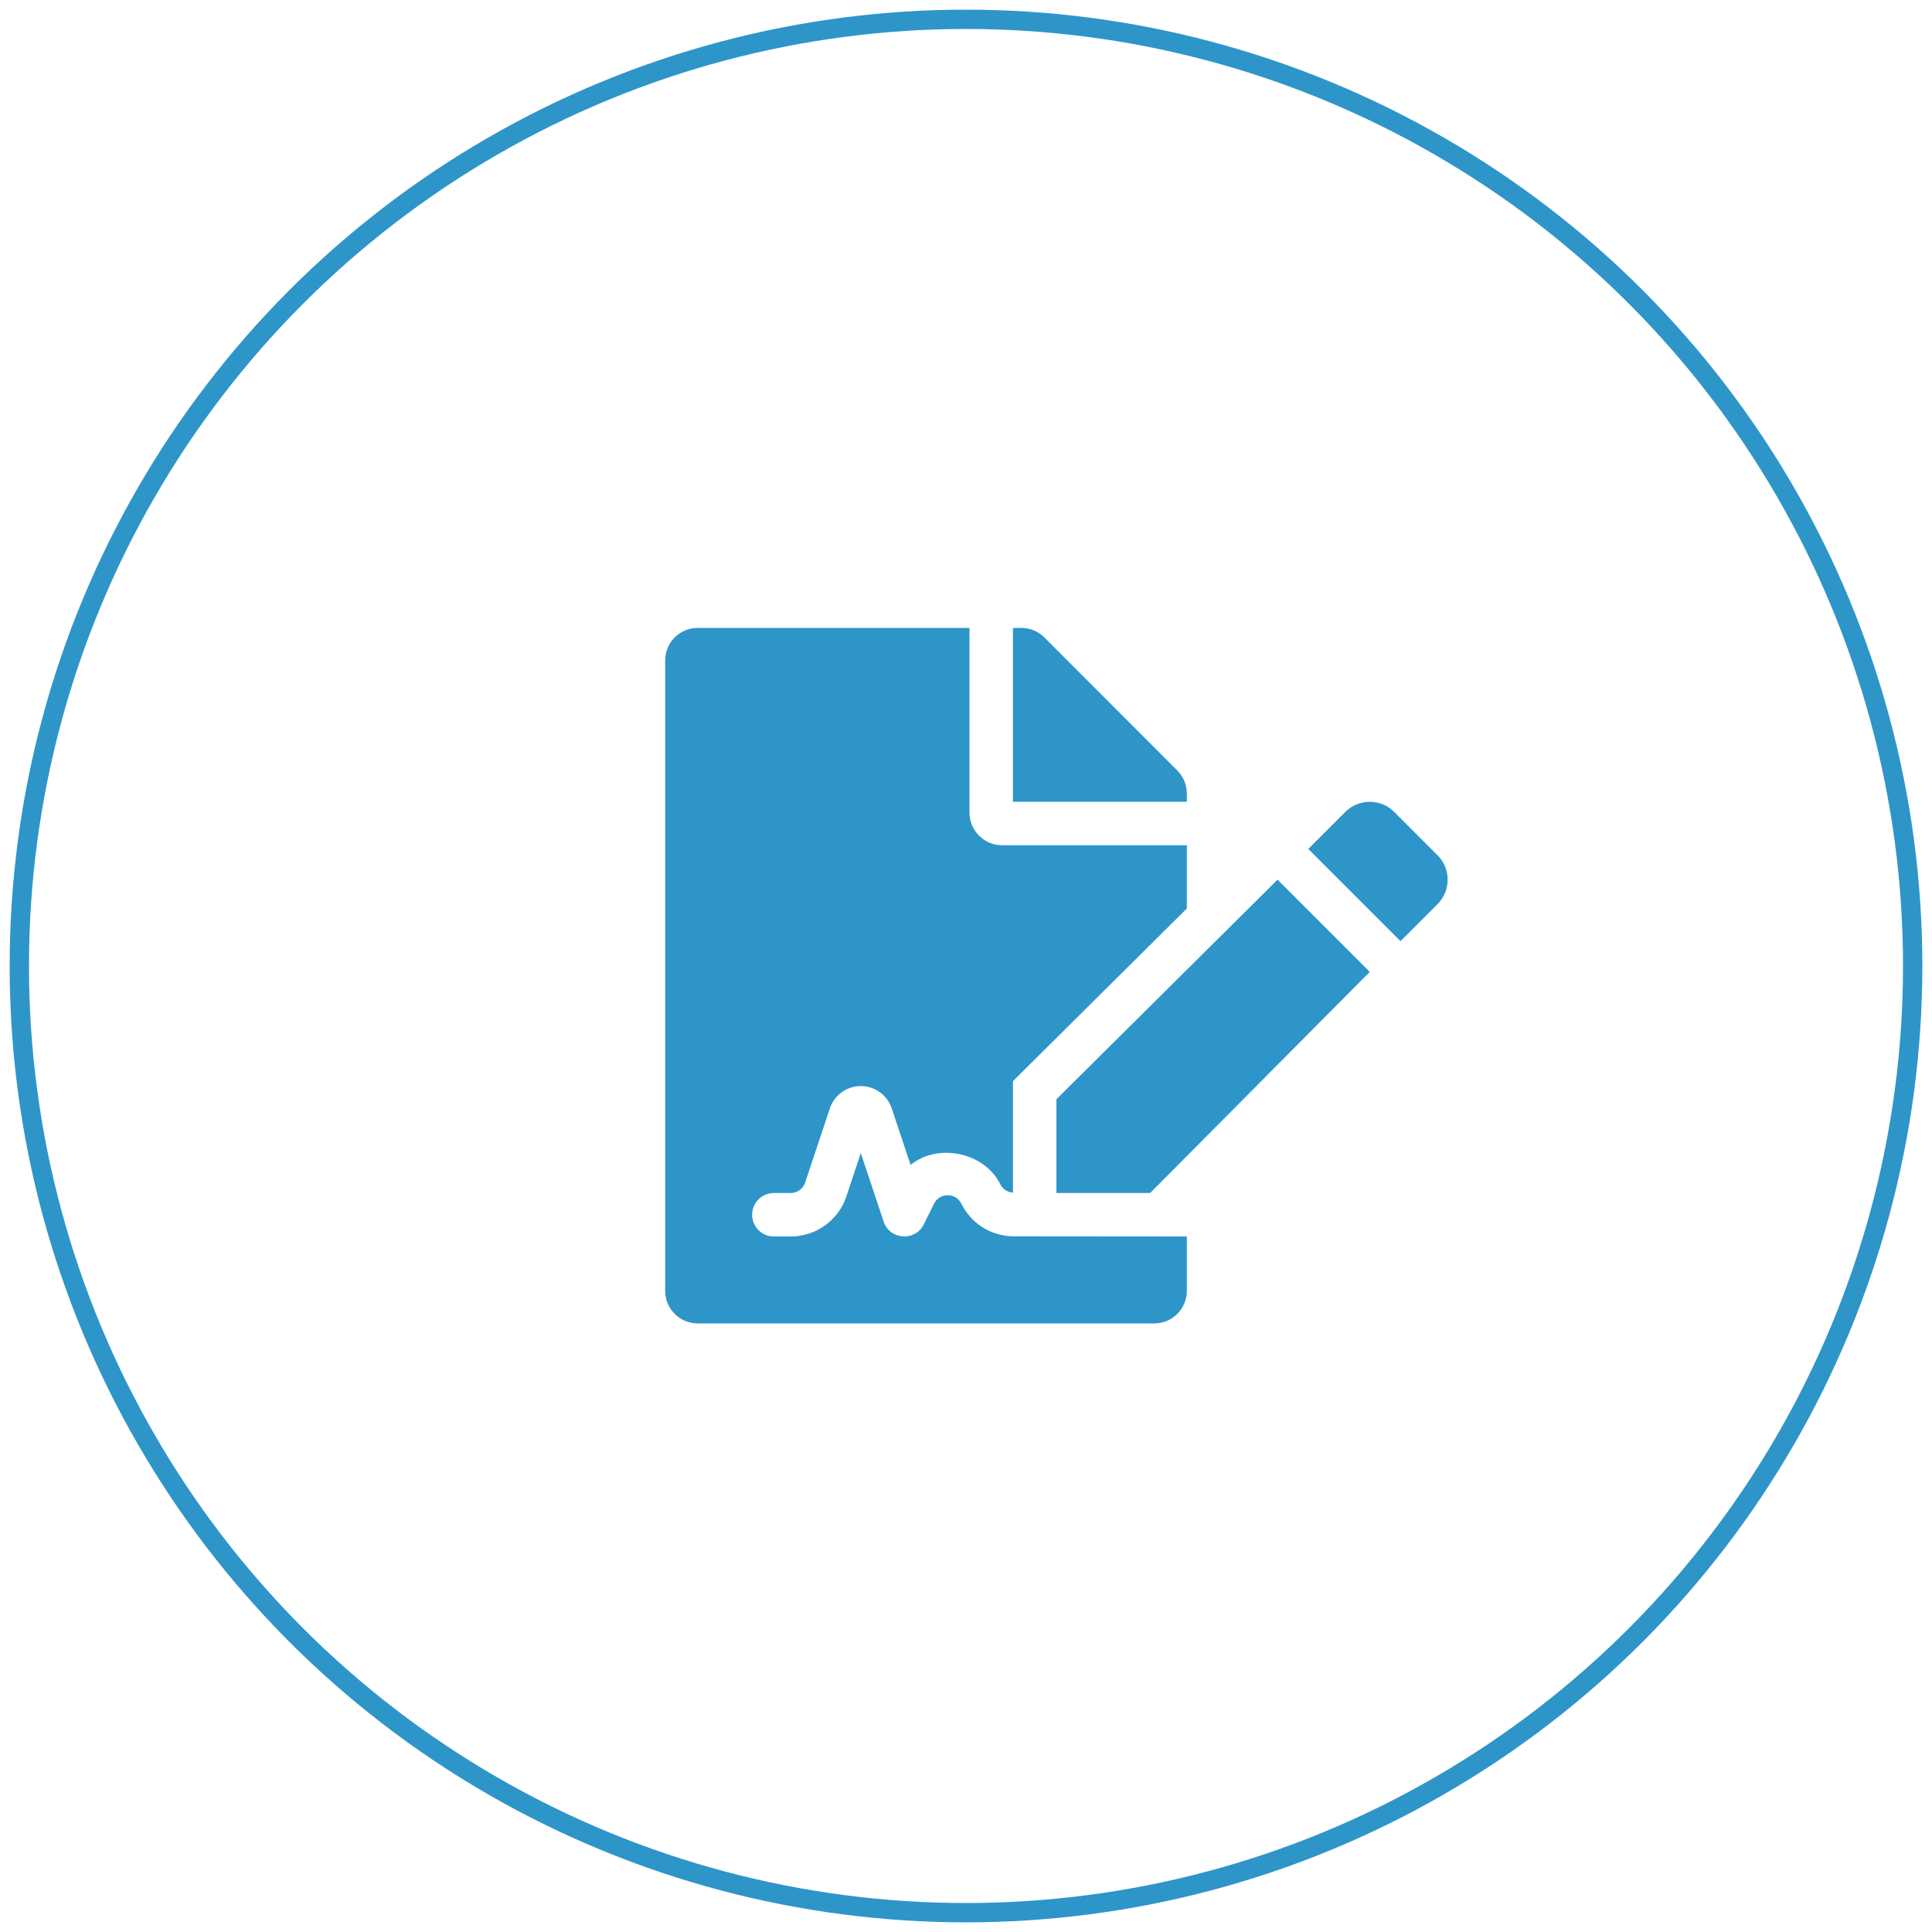
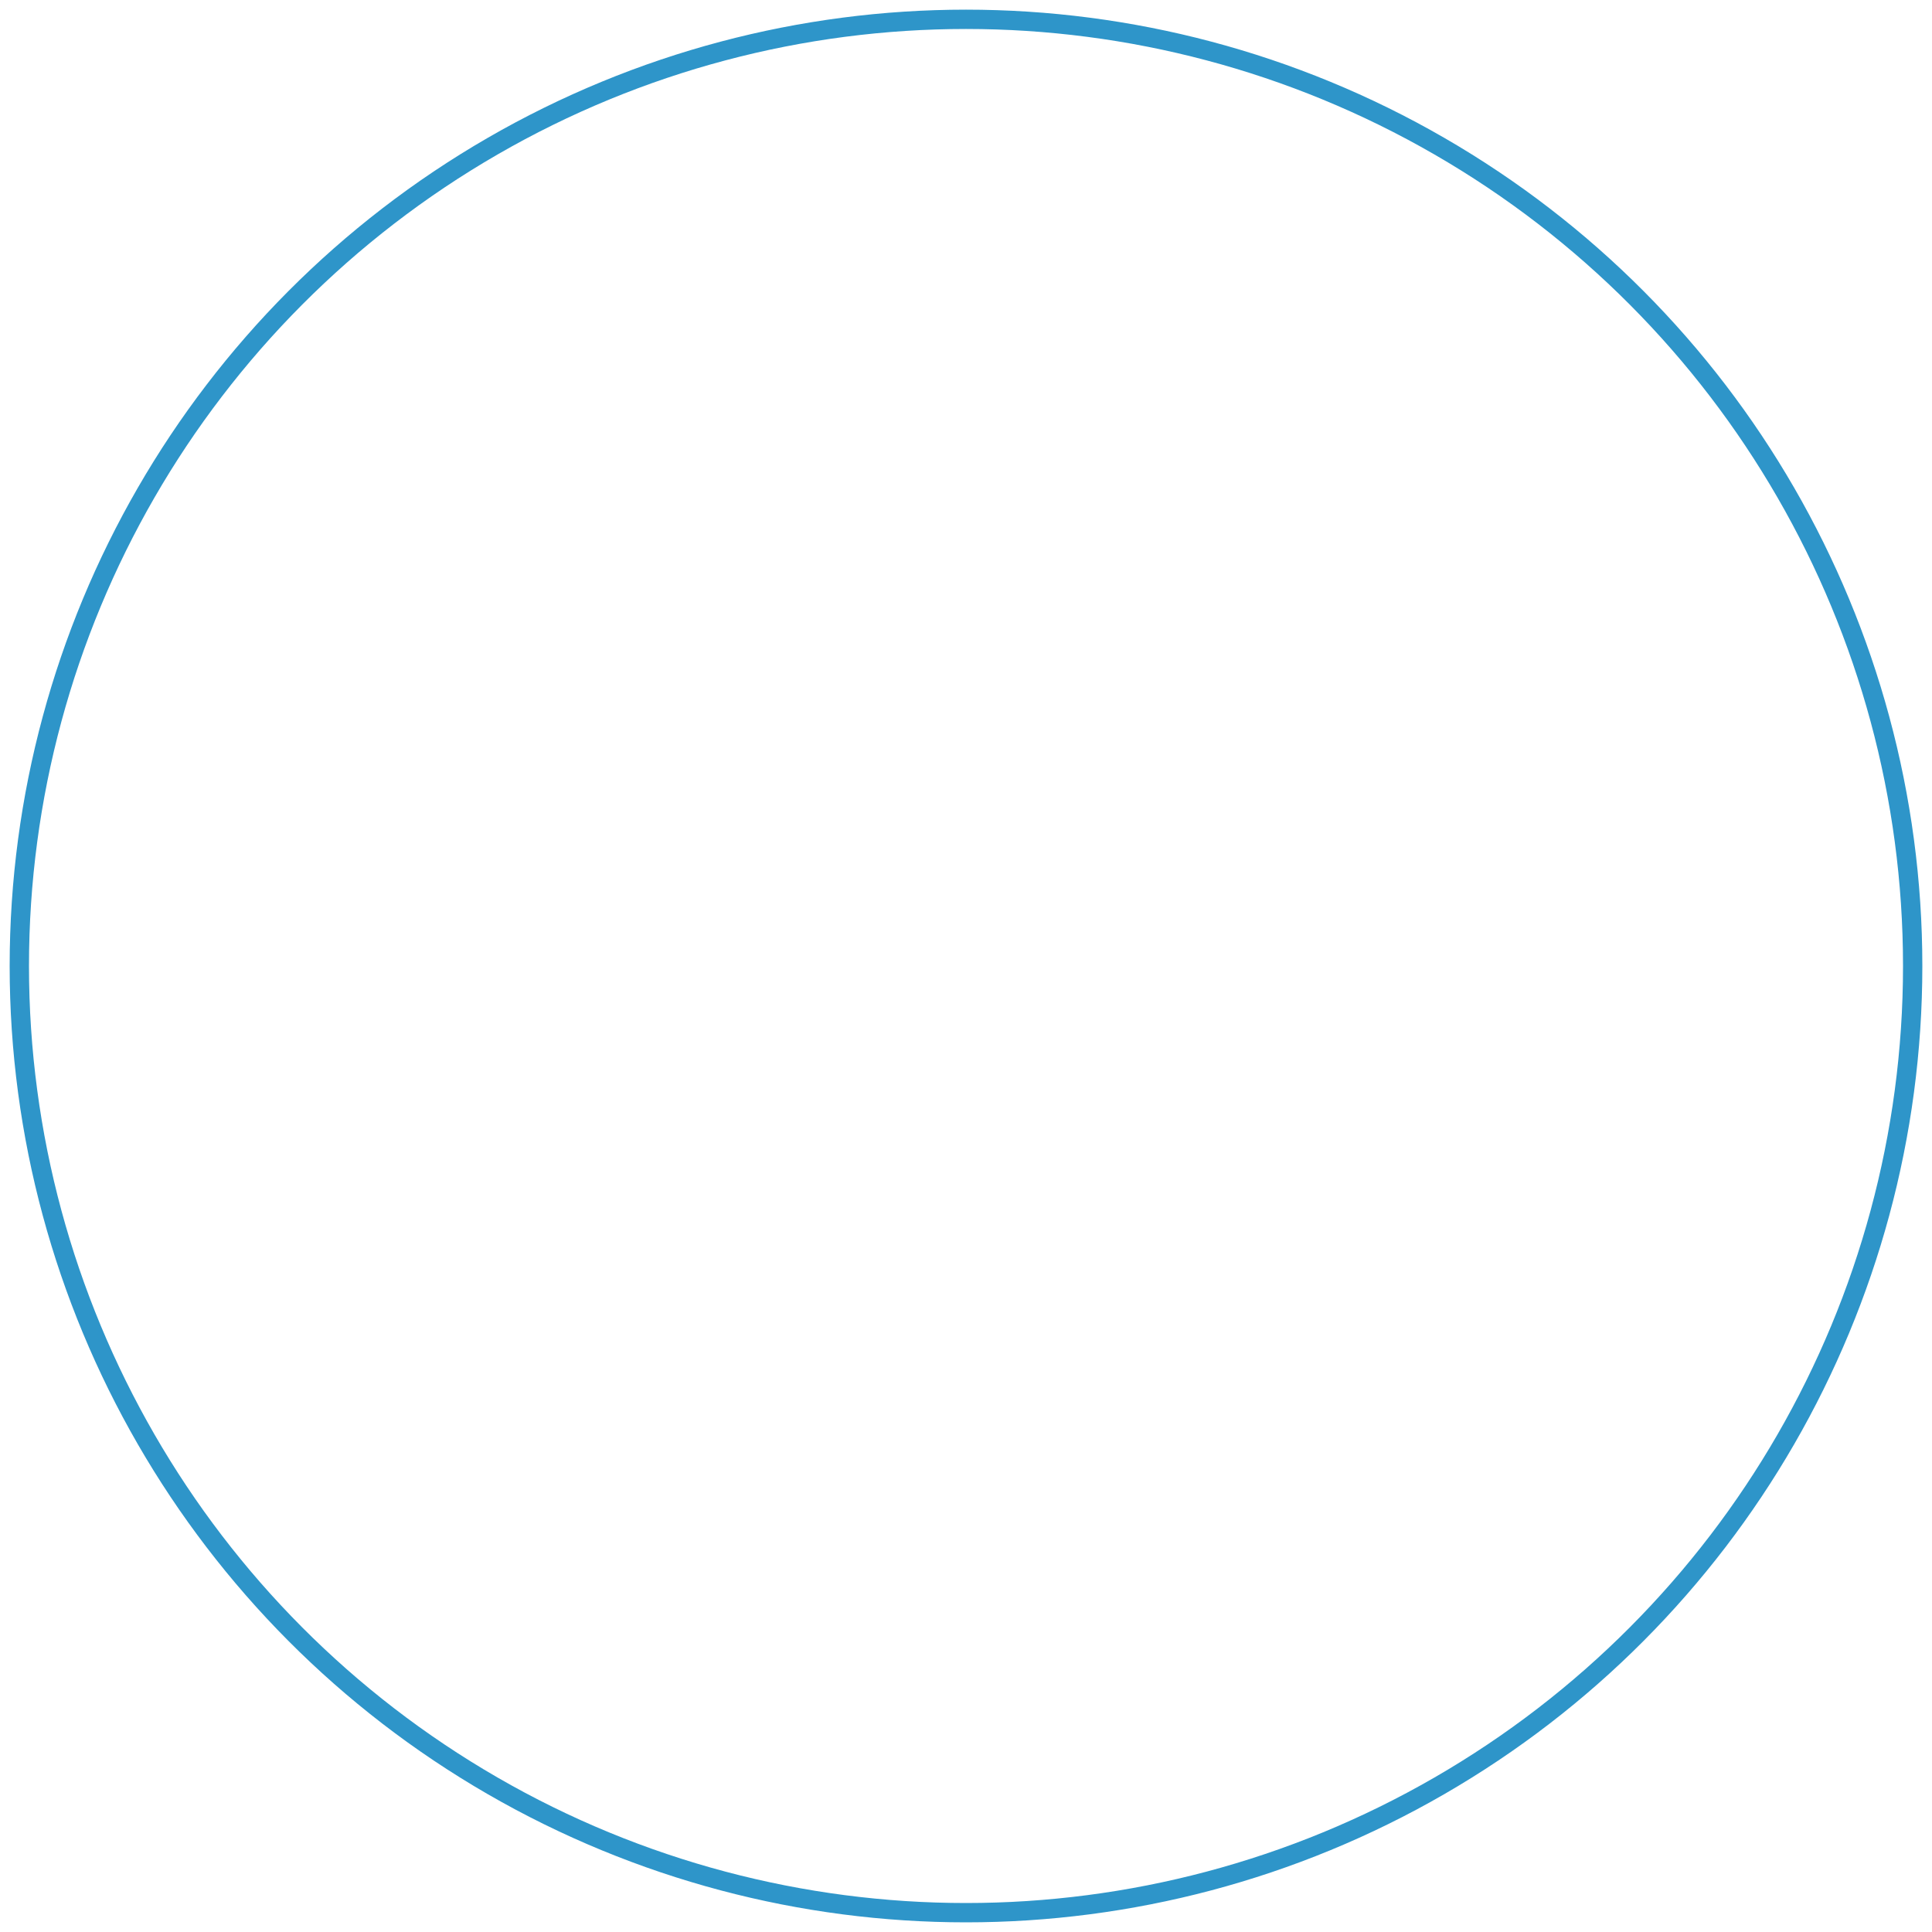
<svg xmlns="http://www.w3.org/2000/svg" width="100px" height="100px" viewBox="0 0 100 100" version="1.1">
  <title>icon-entrevista</title>
  <desc>Created with Sketch.</desc>
  <g id="Page-1" stroke="none" stroke-width="1" fill="none" fill-rule="evenodd">
    <g id="icon-entrevista" transform="translate(1, 1)">
      <circle id="Oval-Copy-4" stroke="#2E95C9" cx="49" cy="49" r="49" />
-       <path d="M48.77,61.322 C49.28,62.34 50.297,62.97 51.43,62.992 L60.43,63 L60.43,65.812 C60.43,66.748 59.678,67.5 58.742,67.5 L35.117,67.5 C34.182,67.5 33.43,66.748 33.43,65.812 L33.43,33.188 C33.43,32.252 34.182,31.5 35.117,31.5 L49.18,31.5 L49.18,41.063 C49.18,41.991 49.939,42.75 50.867,42.75 L60.431,42.75 L60.431,46.023 L51.431,54.959 L51.431,60.733 C51.159,60.711 50.905,60.559 50.773,60.293 C49.933,58.615 47.521,58.159 46.132,59.297 L45.156,56.37 C44.925,55.679 44.282,55.216 43.555,55.216 C42.828,55.216 42.185,55.68 41.953,56.37 L40.674,60.211 C40.567,60.533 40.266,60.75 39.926,60.75 L39.055,60.75 C38.433,60.75 37.93,61.253 37.93,61.875 C37.93,62.497 38.433,63 39.055,63 L39.926,63 C41.235,63 42.395,62.165 42.809,60.924 L43.555,58.682 L44.738,62.231 C45.051,63.177 46.363,63.276 46.811,62.378 L47.35,61.299 C47.547,60.905 47.909,60.864 48.055,60.864 C48.201,60.864 48.563,60.906 48.77,61.322 Z M60.43,40.071 L60.43,40.5 L51.43,40.5 L51.43,31.5 L51.859,31.5 C52.309,31.5 52.738,31.676 53.054,31.992 L59.938,38.883 C60.254,39.199 60.43,39.628 60.43,40.071 Z M53.68,55.896 L65.126,44.532 L69.899,49.305 L58.531,60.75 L53.68,60.75 L53.68,55.896 Z M73.405,43.265 C74.105,43.964 74.105,45.099 73.405,45.797 L71.489,47.713 L66.717,42.941 L68.633,41.025 C69.331,40.326 70.466,40.326 71.165,41.025 L73.405,43.265 Z" id="f" fill="#2E95C9" fill-rule="nonzero" />
    </g>
  </g>
</svg>